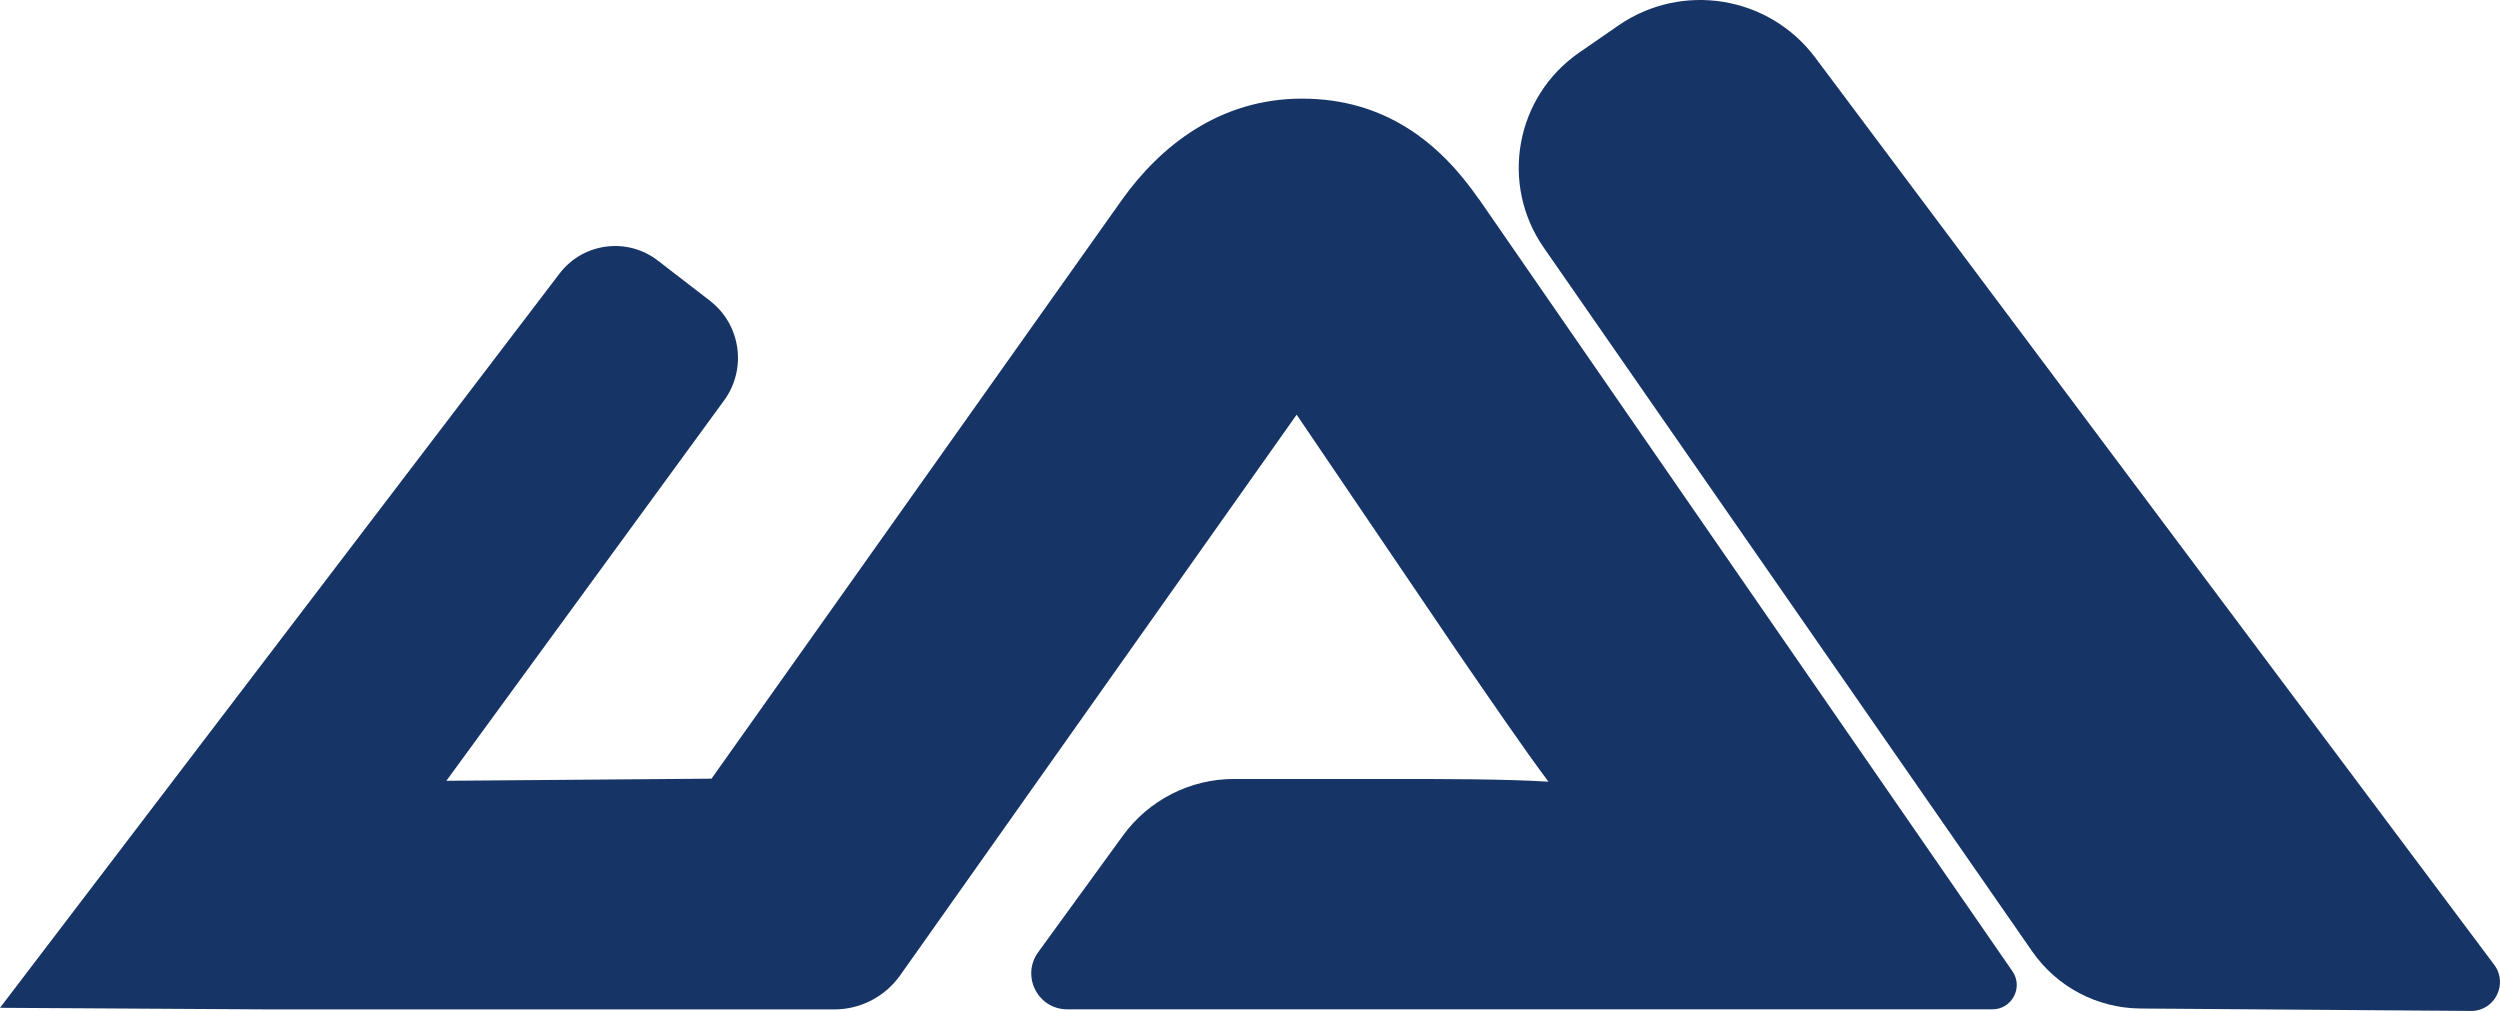
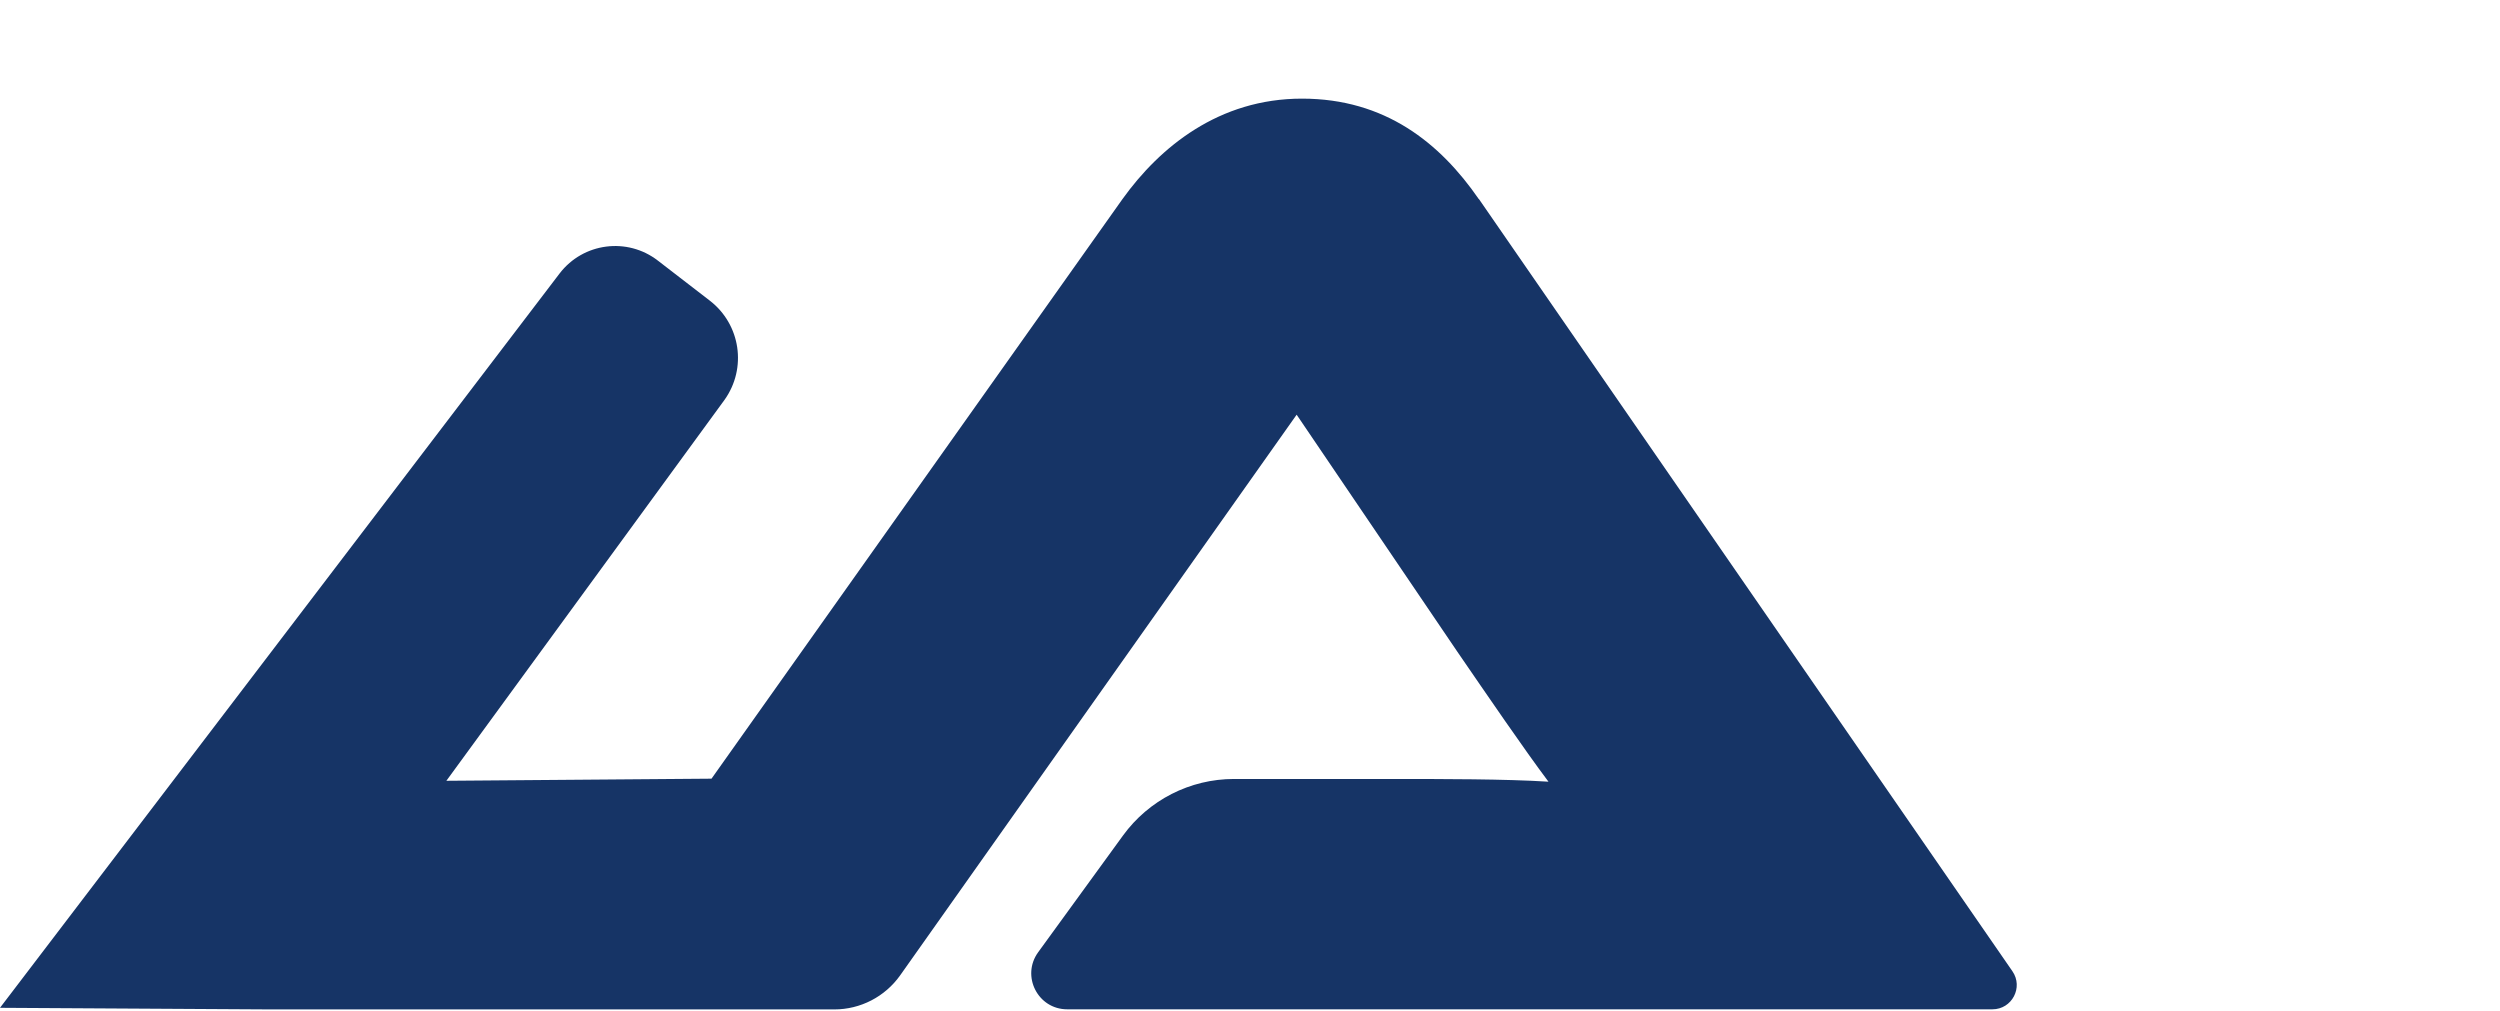
<svg xmlns="http://www.w3.org/2000/svg" id="katman_2" data-name="katman 2" viewBox="0 0 247.89 100.24">
  <defs>
    <style>
      .cls-1 {
        fill: #163466;
      }
    </style>
  </defs>
  <g id="katman_1" data-name="katman 1">
    <g>
      <path class="cls-1" d="M146.63,19.74c-3.85-5.58-9.3-9.96-17.53-9.96s-14.08,4.78-17.8,9.96l-40.75,57.47-26.29.21,27.58-37.77c2.24-3.14,1.6-7.48-1.46-9.84l-5.15-3.97c-3.03-2.34-7.39-1.78-9.73,1.26L0,99.93l26.82.16h0s43.31,0,43.31,0c0,0,.01,0,.02,0h12.58c2.59,0,5.02-1.26,6.52-3.37l39.32-55.6,15.94,23.51c2.92,4.25,6.64,9.7,9.03,12.88-4.25-.27-10.49-.27-15.8-.27h-15.38c-4.36,0-8.45,2.09-11.01,5.61l-8.41,11.57c-1.71,2.36-.03,5.66,2.88,5.66h91.74c1.94,0,3.09-2.18,1.98-3.78l-52.9-76.57Z" />
-       <path class="cls-1" d="M247.32,95.67L180,5.72c-4.59-6.14-13.22-7.55-19.53-3.19l-3.89,2.69c-6.31,4.36-7.89,13.02-3.51,19.33l48.43,69.78c2.45,3.53,6.45,5.64,10.75,5.67l32.76.24c2.36.02,3.72-2.68,2.31-4.57Z" />
    </g>
  </g>
</svg>